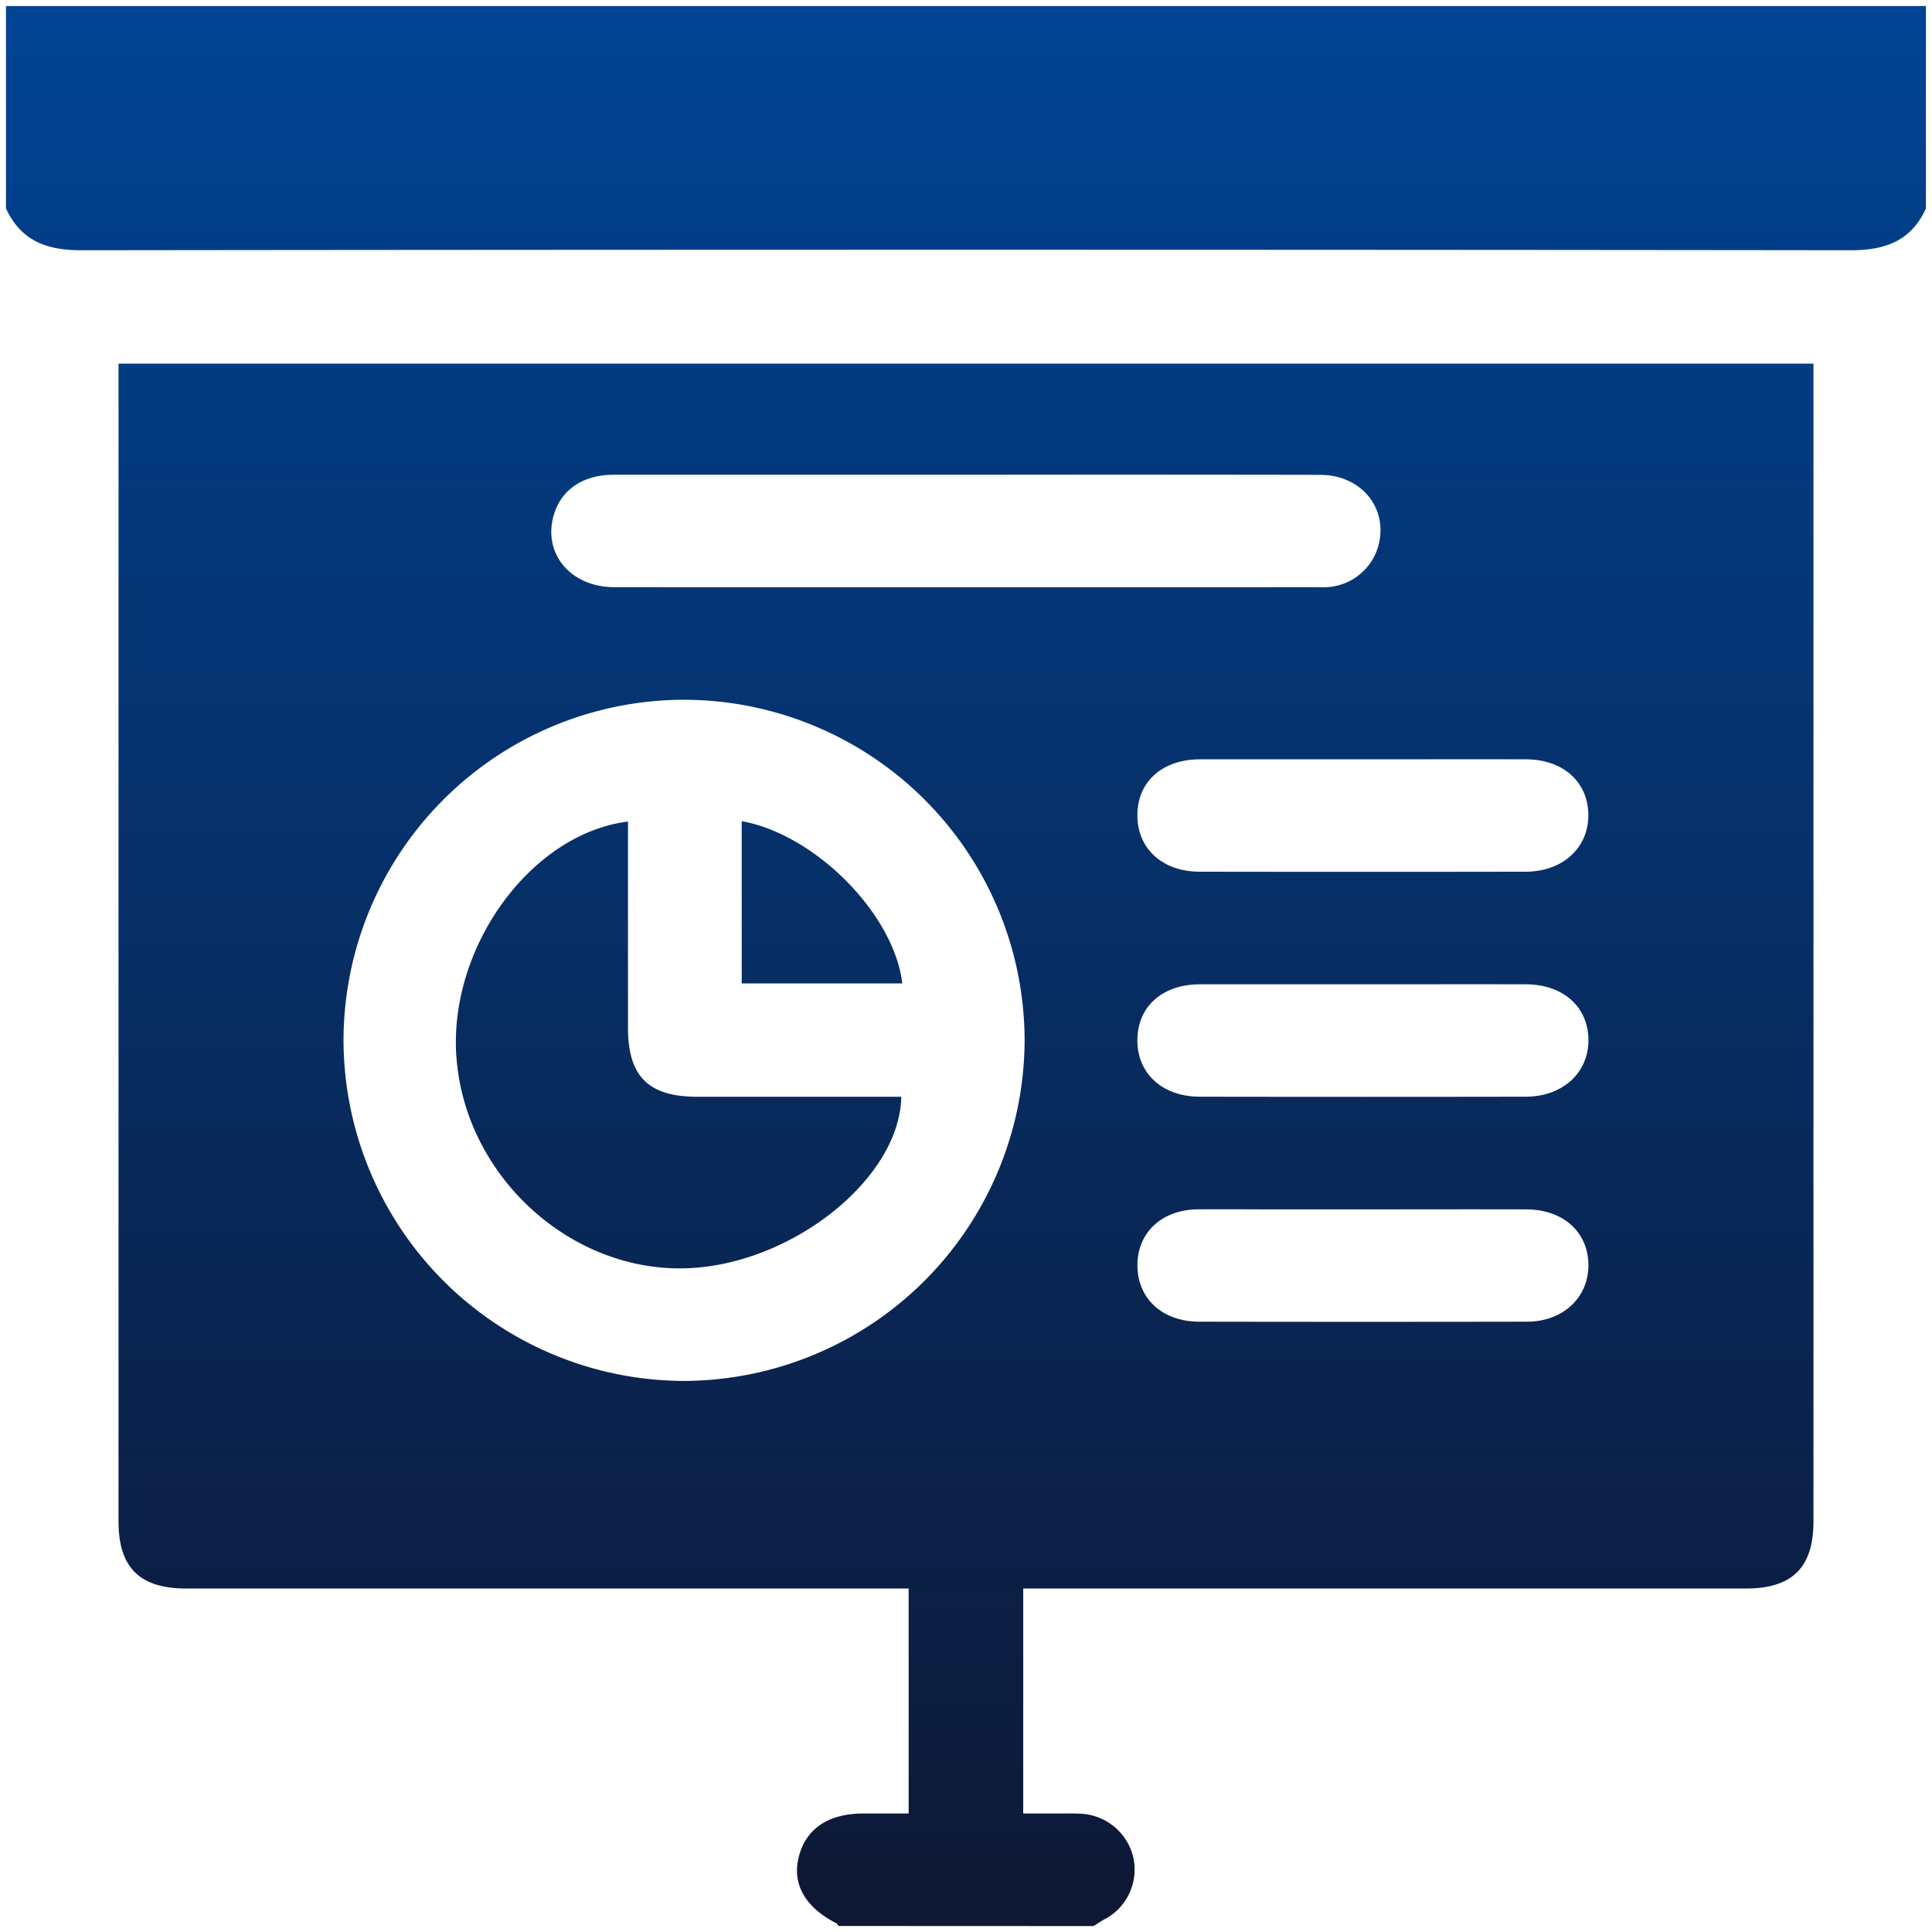
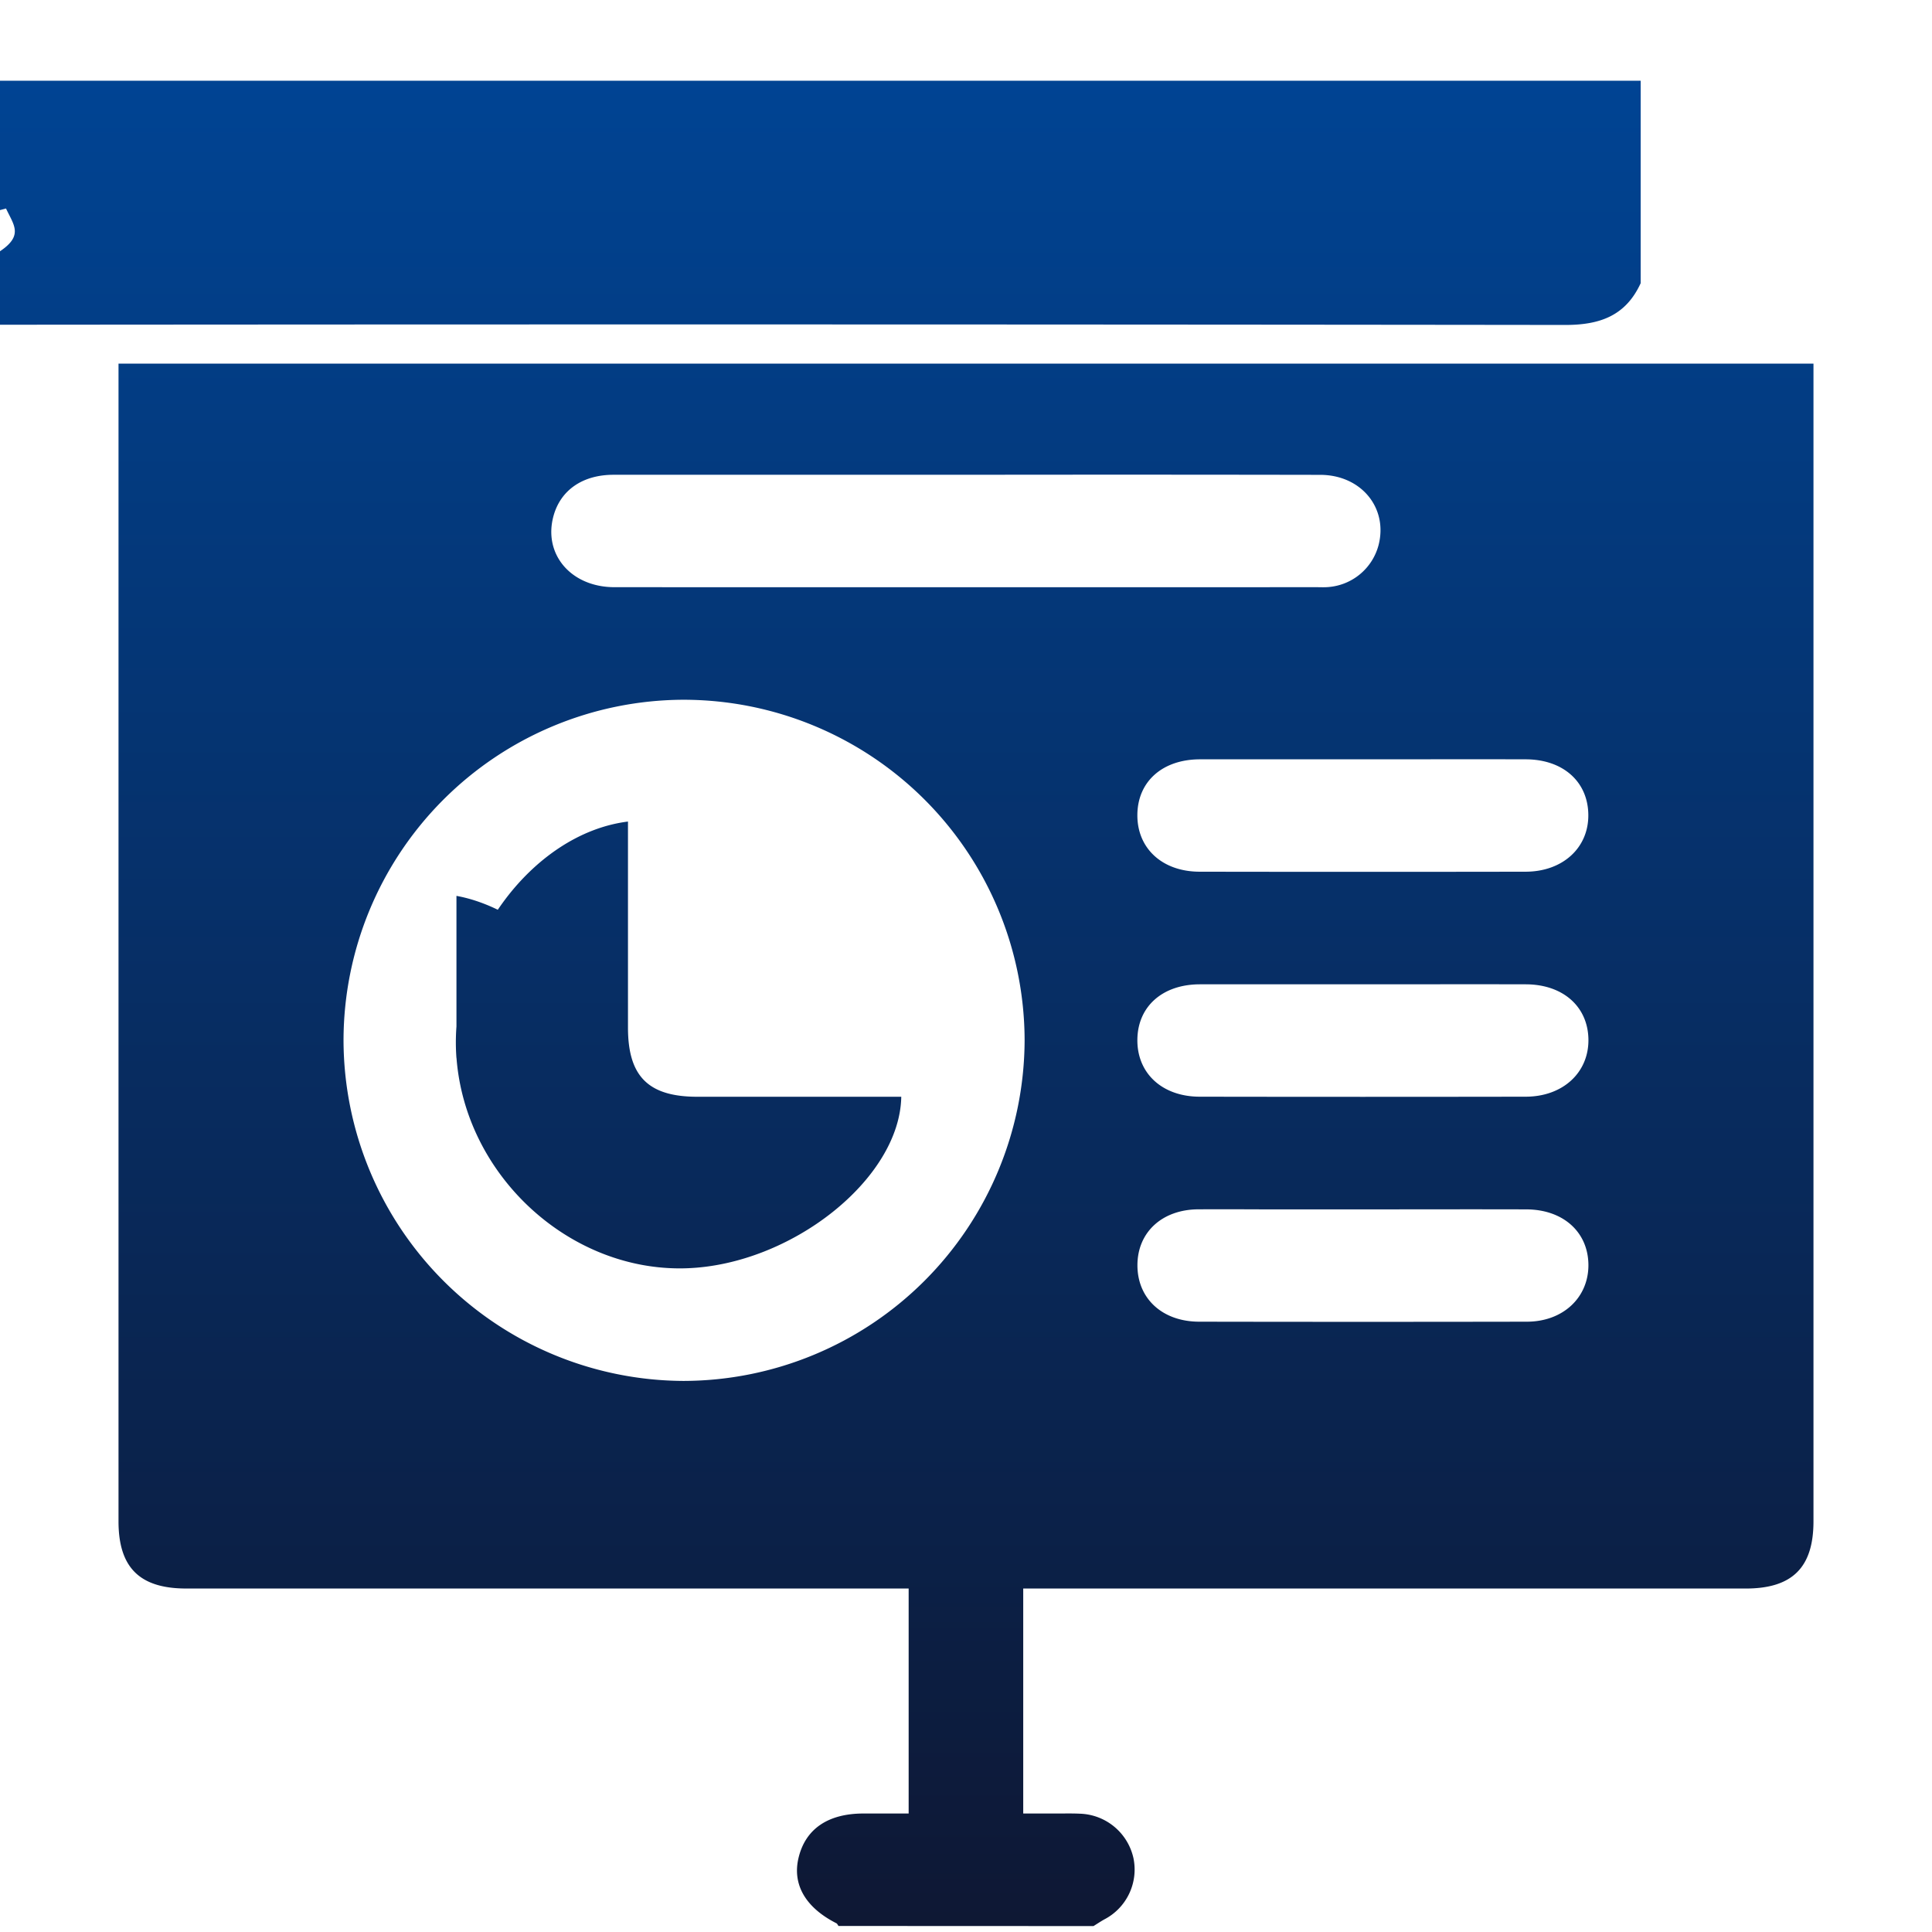
<svg xmlns="http://www.w3.org/2000/svg" width="160.183" height="160.184" viewBox="0 0 160.183 160.184">
  <defs>
    <linearGradient id="linear-gradient" x1="0.5" x2="0.5" y2="1" gradientUnits="objectBoundingBox">
      <stop offset="0" stop-color="#004494" />
      <stop offset="1" stop-color="#0e1733" />
    </linearGradient>
  </defs>
-   <path id="Union_31" data-name="Union 31" d="M-2383.979-3376.633c-.06-.078-.1-.189-.184-.229-2.544-1.293-3.652-3.2-3.134-5.4.566-2.406,2.434-3.69,5.374-3.695,1.269,0,2.538,0,3.76,0v-18.654h-1.921q-28.987,0-57.973,0c-3.863,0-5.617-1.738-5.617-5.568q0-47.17,0-94.342v-1.647h140.53v1.643q0,47.172,0,94.342c0,3.831-1.757,5.573-5.614,5.573q-29.064,0-58.128,0h-1.778v18.654h2.369c.238,0,.477,0,.715,0,.539-.005,1.077-.011,1.615.014a4.7,4.7,0,0,1,4.44,3.686,4.656,4.656,0,0,1-2.426,5.084c-.3.169-.591.365-.886.548Zm-12.909-101.666a28.275,28.275,0,0,0-28.13,28.246,28.309,28.309,0,0,0,28.169,28.23,28.34,28.34,0,0,0,28.3-28.266,28.292,28.292,0,0,0-28.283-28.21Zm42.759,42.248c-3.031.011-5.078,1.915-5.066,4.663s2.075,4.648,5.117,4.654q13.59.024,27.182,0c2.987-.006,5.1-2,5.092-4.7-.013-2.726-2.085-4.6-5.143-4.612-4.5-.014-9.01,0-13.513,0q-4.133,0-8.265,0Q-2351.426-3436.059-2354.128-3436.051Zm.1-18.655c-3.082.008-5.13,1.828-5.171,4.56-.043,2.8,2.043,4.753,5.169,4.758q13.515.023,27.028,0c3.087-.005,5.24-2.008,5.2-4.758-.044-2.721-2.113-4.552-5.193-4.56-4.5-.012-9.009,0-13.514,0q-4.095,0-8.19,0Q-2351.362-3454.712-2354.024-3454.706Zm.009-18.654c-3.086.008-5.135,1.821-5.18,4.551-.047,2.805,2.04,4.762,5.161,4.767q13.514.023,27.027,0c3.091-.005,5.244-2,5.2-4.749-.04-2.724-2.1-4.56-5.184-4.569-4.505-.013-9.009,0-13.514,0q-4.095,0-8.19,0Q-2351.353-3473.366-2354.015-3473.36Zm10.677-14.285a4.684,4.684,0,0,0,4.135-3.456c.808-3.093-1.427-5.838-4.828-5.845q-14.61-.027-29.219-.006-14.687,0-29.374,0c-2.555,0-4.379,1.263-4.974,3.392-.887,3.18,1.434,5.927,5.047,5.928q29.141.011,58.282,0C-2343.96-3487.627-2343.647-3487.617-2343.338-3487.645Zm-72.312,39.058c-.7-9.129,6.126-18.6,14.221-19.614q0,8.55,0,17.079c0,4.052,1.689,5.737,5.752,5.739q8.452,0,16.906,0c-.114,6.807-9.119,13.941-17.822,14.22-.181.006-.363.009-.543.009C-2406.54-3431.152-2414.909-3438.974-2415.65-3448.587Zm23.651-6.193v-13.451c6.067,1.086,12.626,7.663,13.314,13.451Zm-61-64.248v-16.789h159.183v16.789c-1.237,2.695-3.374,3.465-6.259,3.461q-73.332-.086-146.664,0h-.02C-2449.637-3515.566-2451.76-3516.348-2453-3519.028Z" transform="translate(2453.5 3536.316)" stroke="rgba(0,0,0,0)" stroke-miterlimit="10" stroke-width="1" fill="url(#linear-gradient)" />
+   <path id="Union_31" data-name="Union 31" d="M-2383.979-3376.633c-.06-.078-.1-.189-.184-.229-2.544-1.293-3.652-3.2-3.134-5.4.566-2.406,2.434-3.69,5.374-3.695,1.269,0,2.538,0,3.76,0v-18.654h-1.921q-28.987,0-57.973,0c-3.863,0-5.617-1.738-5.617-5.568q0-47.17,0-94.342v-1.647h140.53v1.643q0,47.172,0,94.342c0,3.831-1.757,5.573-5.614,5.573q-29.064,0-58.128,0h-1.778v18.654h2.369c.238,0,.477,0,.715,0,.539-.005,1.077-.011,1.615.014a4.7,4.7,0,0,1,4.44,3.686,4.656,4.656,0,0,1-2.426,5.084c-.3.169-.591.365-.886.548Zm-12.909-101.666a28.275,28.275,0,0,0-28.13,28.246,28.309,28.309,0,0,0,28.169,28.23,28.34,28.34,0,0,0,28.3-28.266,28.292,28.292,0,0,0-28.283-28.21Zm42.759,42.248c-3.031.011-5.078,1.915-5.066,4.663s2.075,4.648,5.117,4.654q13.59.024,27.182,0c2.987-.006,5.1-2,5.092-4.7-.013-2.726-2.085-4.6-5.143-4.612-4.5-.014-9.01,0-13.513,0q-4.133,0-8.265,0Q-2351.426-3436.059-2354.128-3436.051Zm.1-18.655c-3.082.008-5.13,1.828-5.171,4.56-.043,2.8,2.043,4.753,5.169,4.758q13.515.023,27.028,0c3.087-.005,5.24-2.008,5.2-4.758-.044-2.721-2.113-4.552-5.193-4.56-4.5-.012-9.009,0-13.514,0q-4.095,0-8.19,0Q-2351.362-3454.712-2354.024-3454.706Zm.009-18.654c-3.086.008-5.135,1.821-5.18,4.551-.047,2.805,2.04,4.762,5.161,4.767q13.514.023,27.027,0c3.091-.005,5.244-2,5.2-4.749-.04-2.724-2.1-4.56-5.184-4.569-4.505-.013-9.009,0-13.514,0q-4.095,0-8.19,0Q-2351.353-3473.366-2354.015-3473.36Zm10.677-14.285a4.684,4.684,0,0,0,4.135-3.456c.808-3.093-1.427-5.838-4.828-5.845q-14.61-.027-29.219-.006-14.687,0-29.374,0c-2.555,0-4.379,1.263-4.974,3.392-.887,3.18,1.434,5.927,5.047,5.928q29.141.011,58.282,0C-2343.96-3487.627-2343.647-3487.617-2343.338-3487.645Zm-72.312,39.058c-.7-9.129,6.126-18.6,14.221-19.614q0,8.55,0,17.079c0,4.052,1.689,5.737,5.752,5.739q8.452,0,16.906,0c-.114,6.807-9.119,13.941-17.822,14.22-.181.006-.363.009-.543.009C-2406.54-3431.152-2414.909-3438.974-2415.65-3448.587Zv-13.451c6.067,1.086,12.626,7.663,13.314,13.451Zm-61-64.248v-16.789h159.183v16.789c-1.237,2.695-3.374,3.465-6.259,3.461q-73.332-.086-146.664,0h-.02C-2449.637-3515.566-2451.76-3516.348-2453-3519.028Z" transform="translate(2453.5 3536.316)" stroke="rgba(0,0,0,0)" stroke-miterlimit="10" stroke-width="1" fill="url(#linear-gradient)" />
</svg>